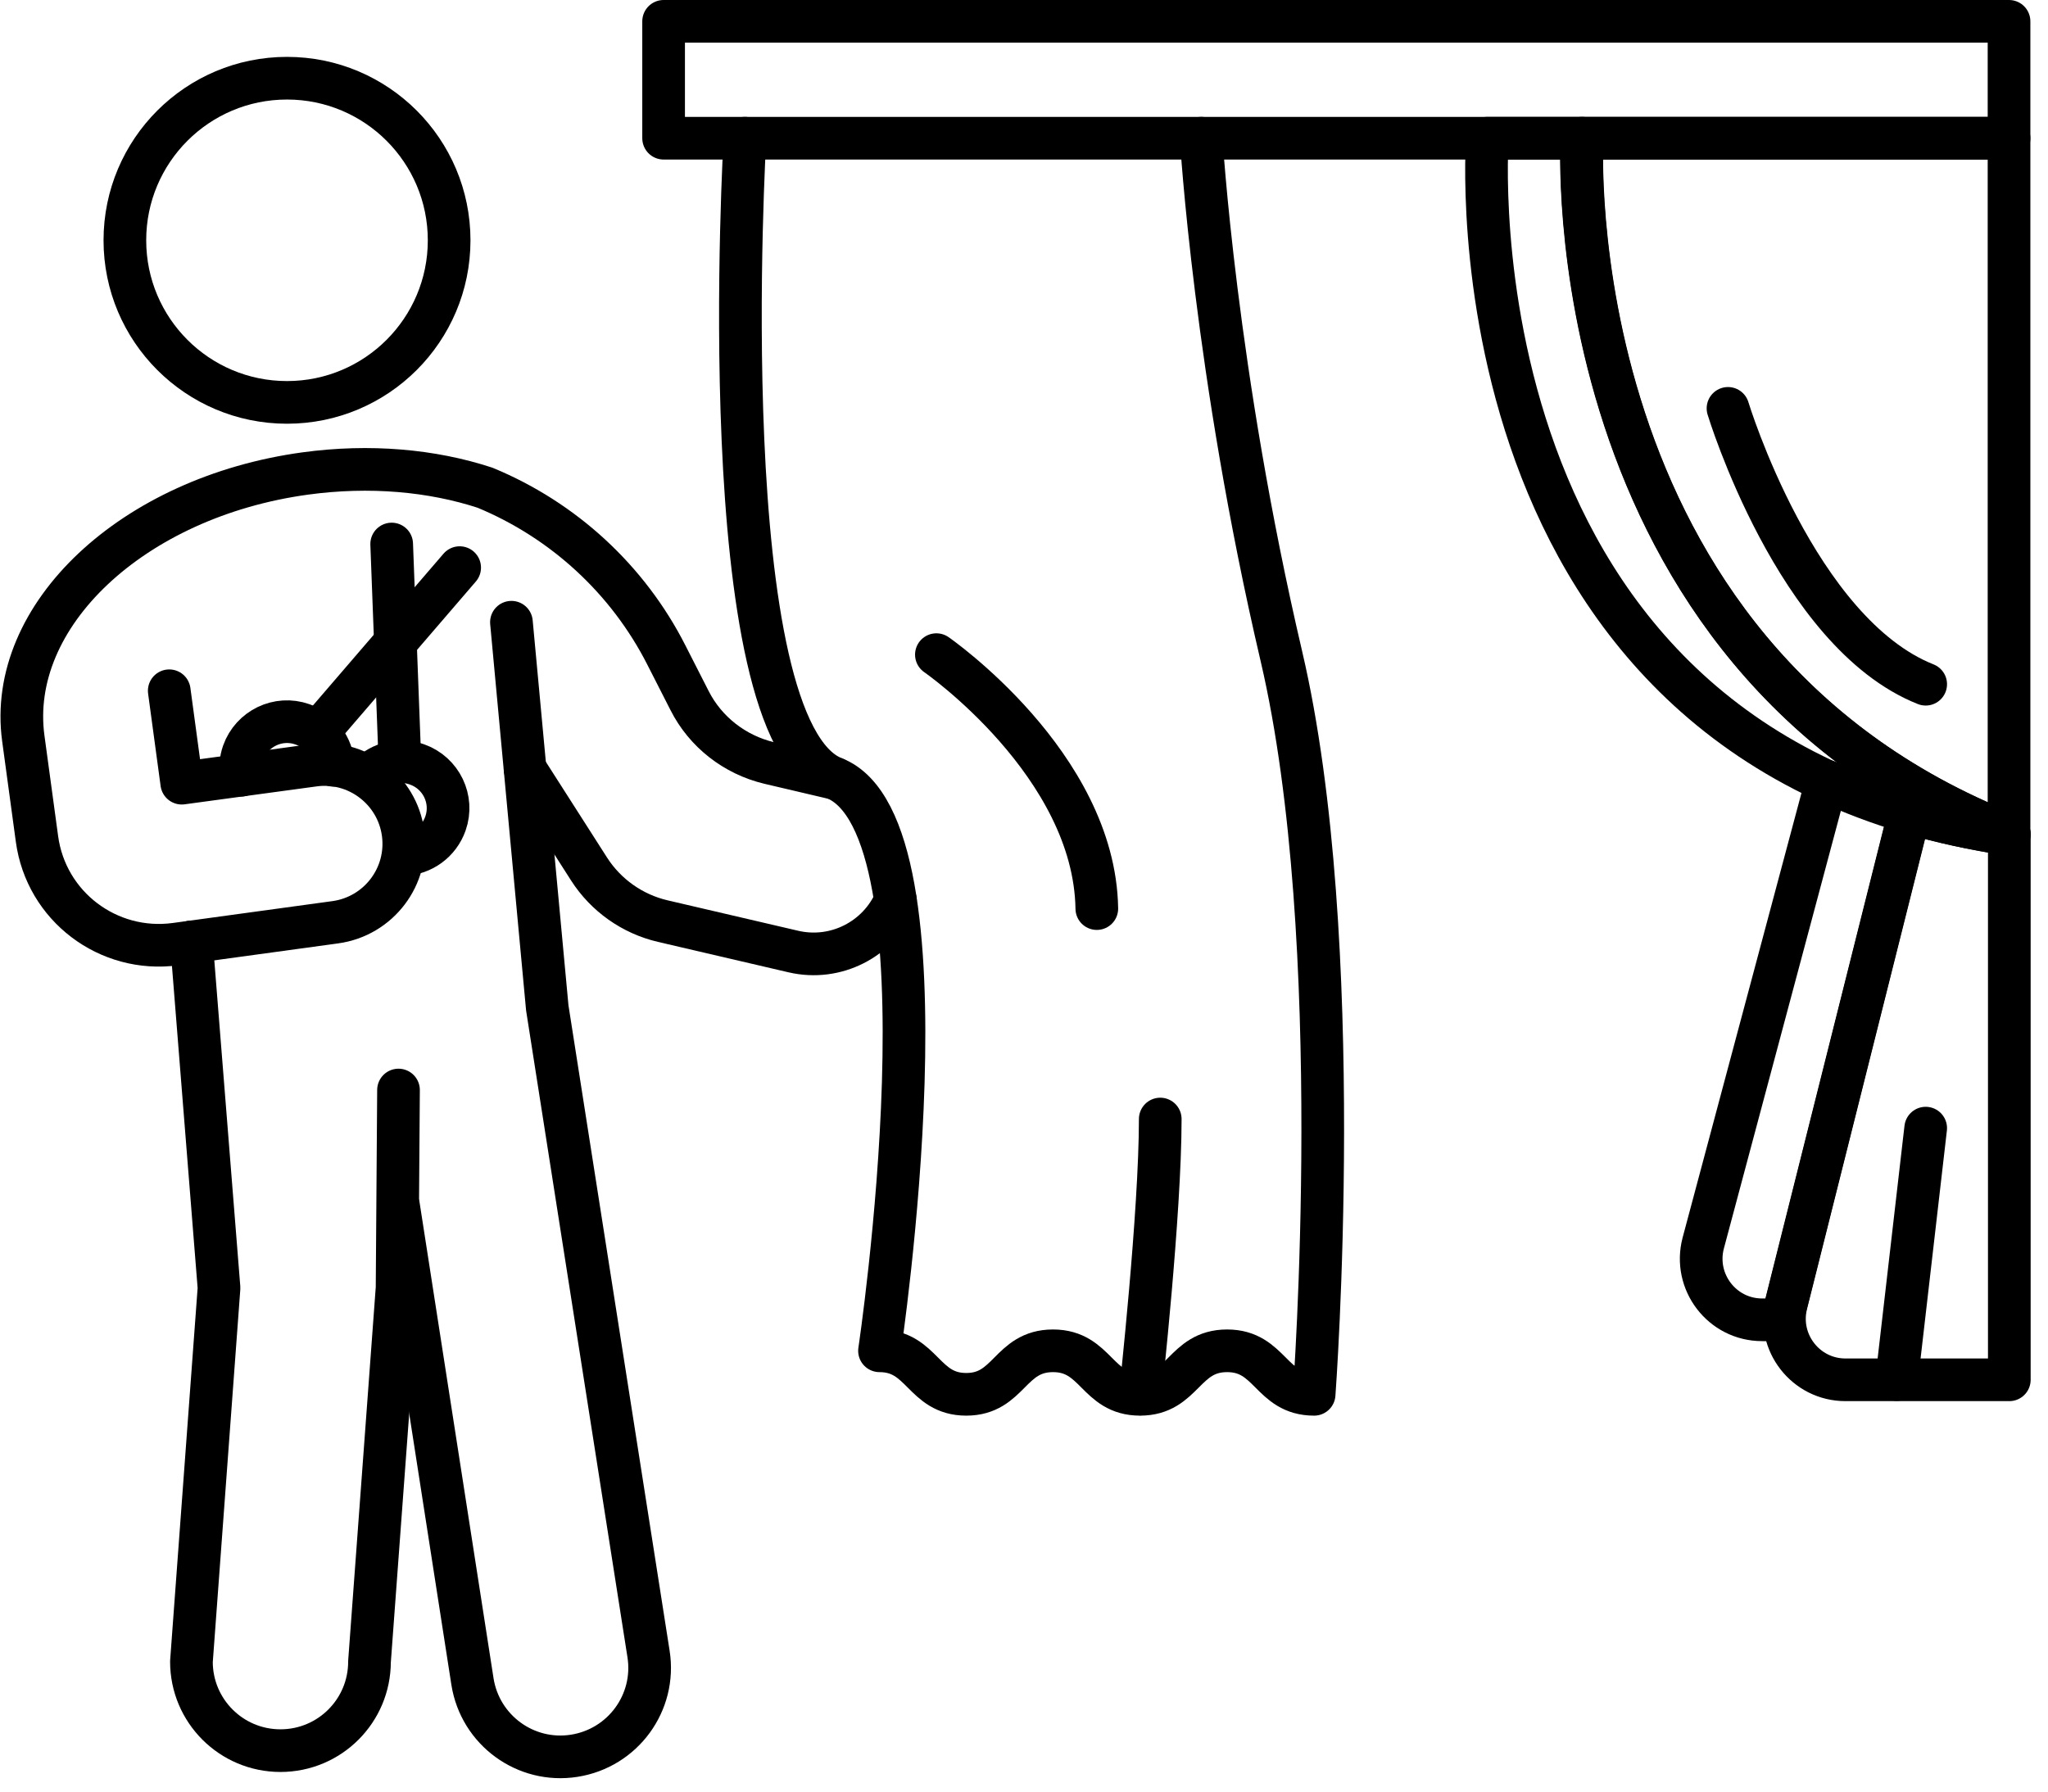
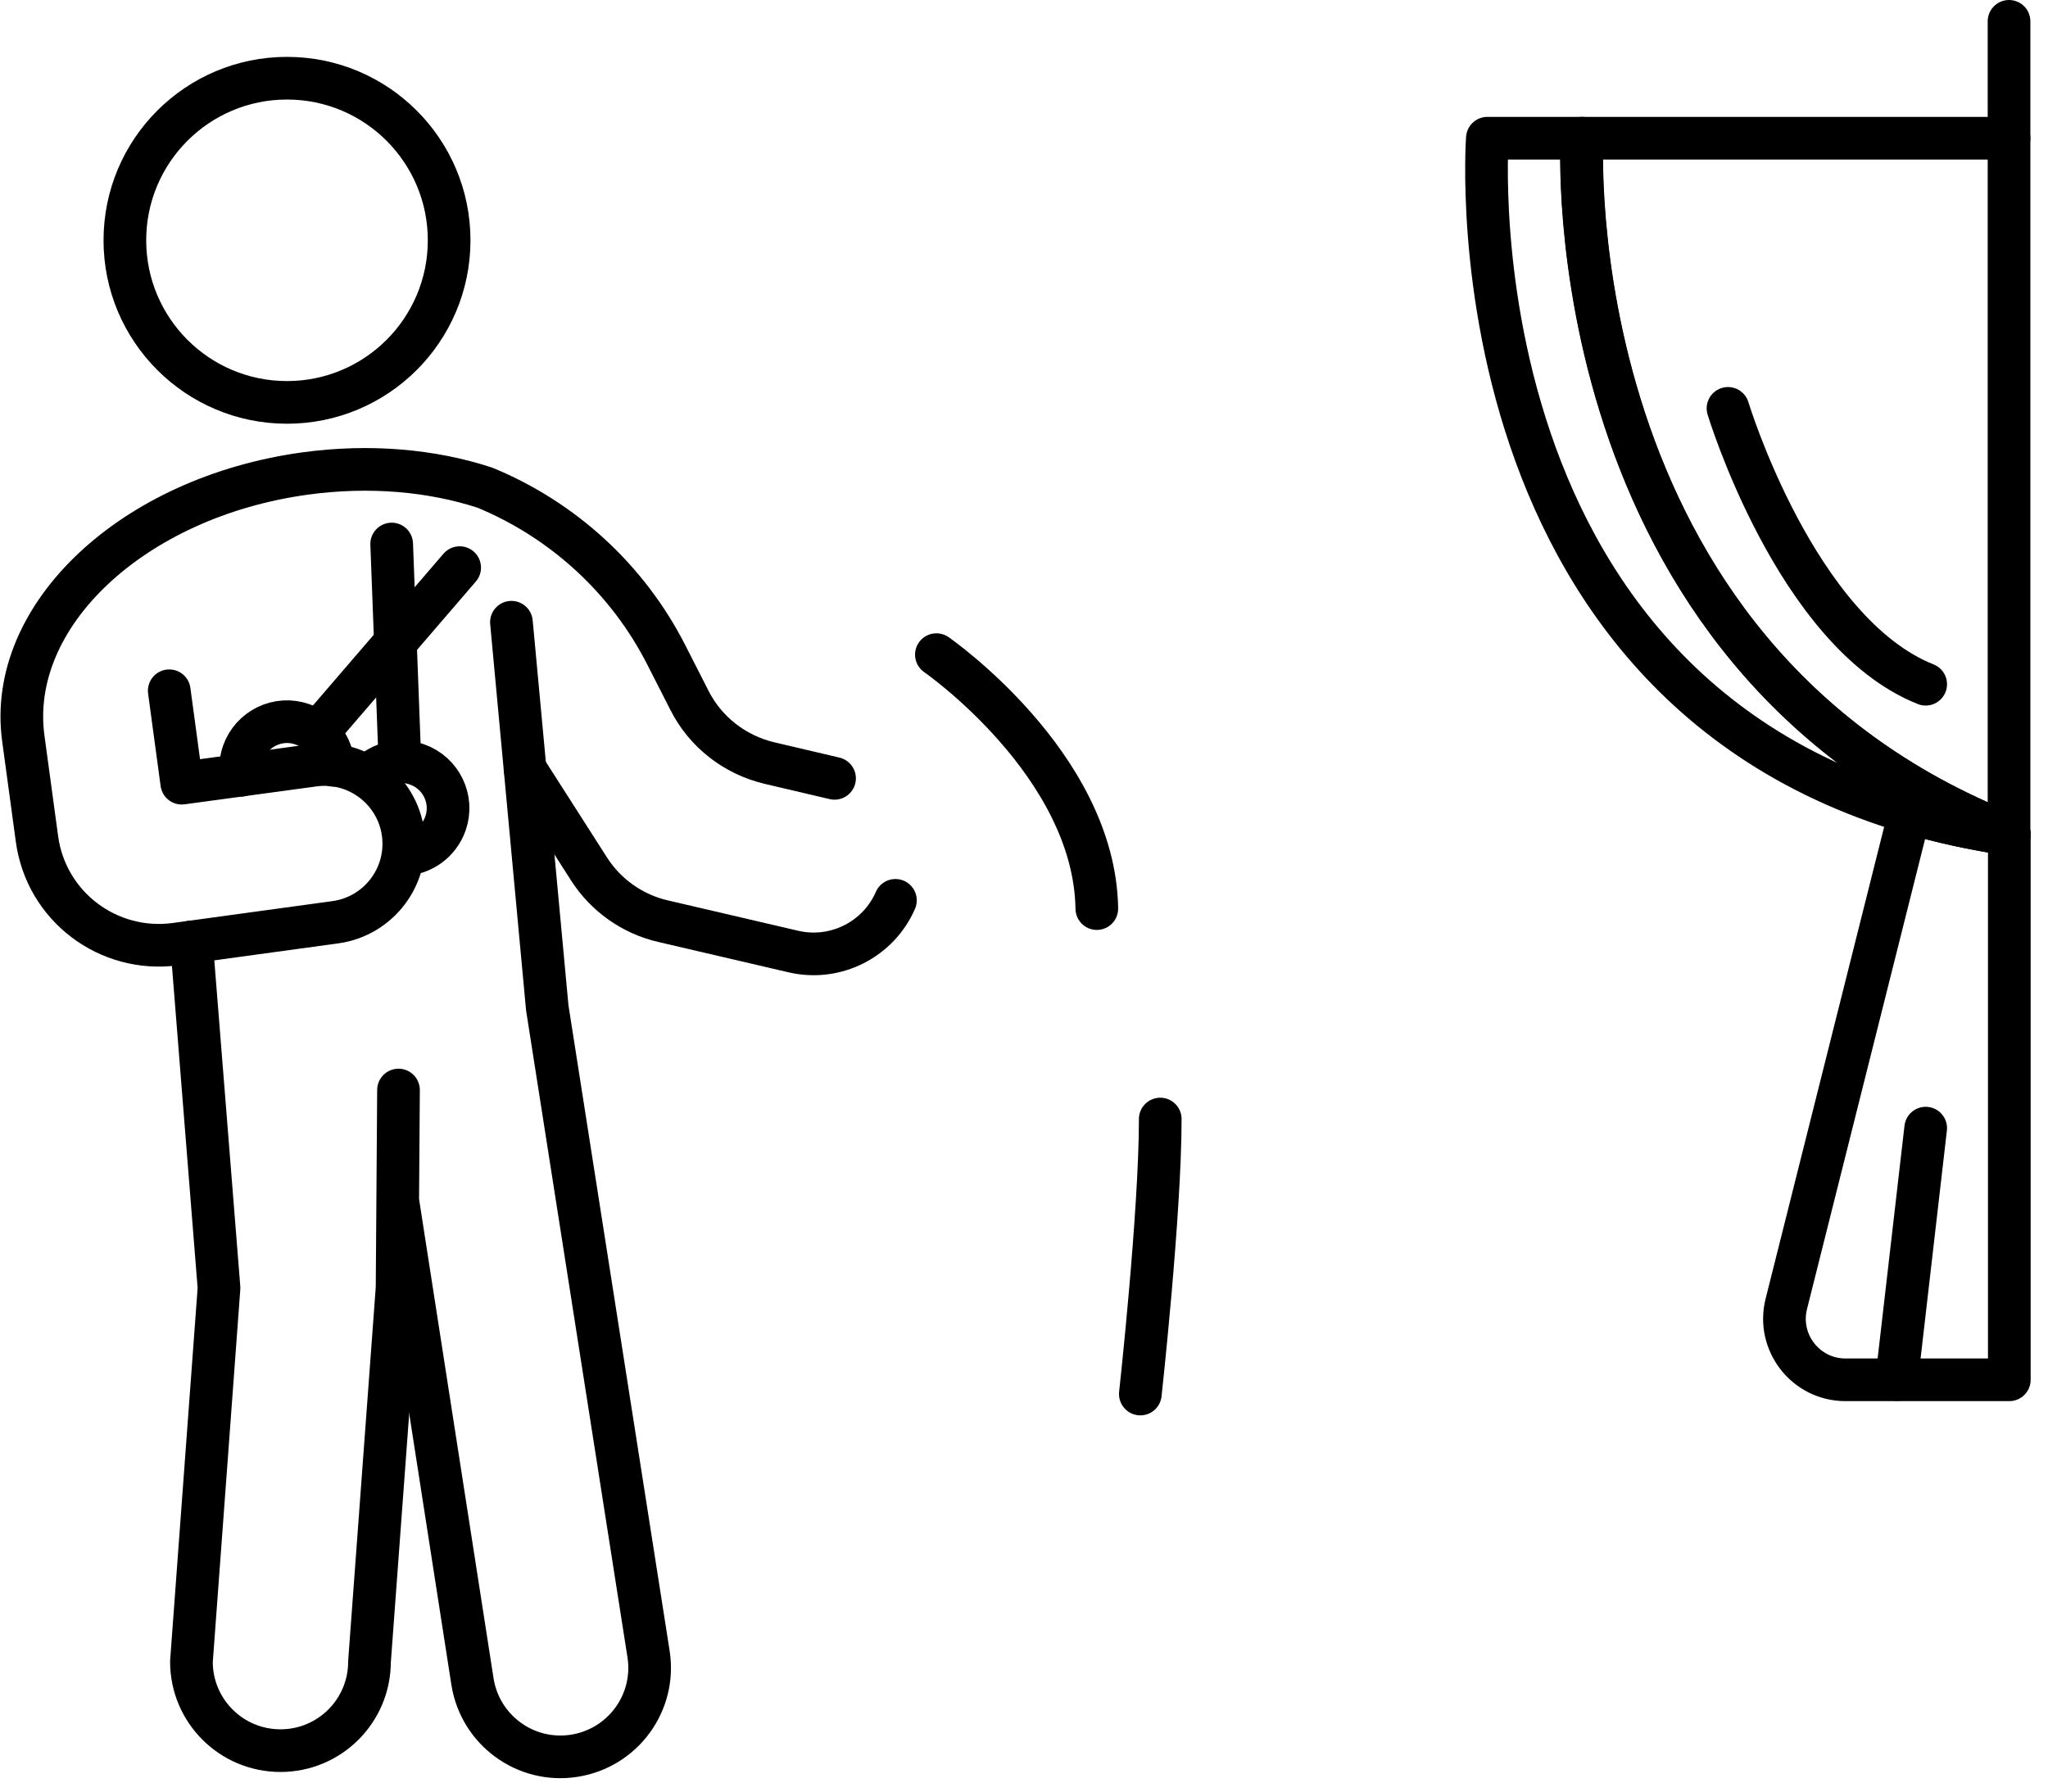
<svg xmlns="http://www.w3.org/2000/svg" width="72" height="63" viewBox="0 0 72 63" fill="none">
  <g clip-path="url(#clip0_427_245)">
-     <path d="M70.63 0.75H23.33V4.86H70.63V0.75Z" stroke="black" stroke-width="1.5" stroke-linecap="round" stroke-linejoin="round" />
+     <path d="M70.63 0.75V4.86H70.63V0.75Z" stroke="black" stroke-width="1.5" stroke-linecap="round" stroke-linejoin="round" />
    <path d="M70.63 29.34V4.86H55.61C55.61 4.86 54.6 23.04 70.63 29.34Z" stroke="black" stroke-width="1.5" stroke-linecap="round" stroke-linejoin="round" />
    <path d="M55.62 4.86H52.29C52.29 4.86 50.7 26.37 70.64 29.34C54.61 23.04 55.62 4.86 55.62 4.86Z" stroke="black" stroke-width="1.5" stroke-linecap="round" stroke-linejoin="round" />
    <path d="M60.75 14.36C60.75 14.36 63.14 22.25 67.7 24.06" stroke="black" stroke-width="1.5" stroke-linecap="round" stroke-linejoin="round" />
    <path d="M67.14 28.57L62.8 45.85C62.46 47.2 63.48 48.52 64.88 48.52H70.64V29.34C69.39 29.15 68.23 28.9 67.15 28.58L67.14 28.57Z" stroke="black" stroke-width="1.5" stroke-linecap="round" stroke-linejoin="round" />
-     <path d="M67.19 28.53C66.15 28.23 65.16 27.9 64.27 27.49L64.22 27.47L59.88 43.71C59.52 45.07 60.54 46.41 61.95 46.41H62.65L67.13 28.57C67.13 28.57 67.17 28.57 67.19 28.58C67.19 28.56 67.19 28.54 67.19 28.53Z" stroke="black" stroke-width="1.5" stroke-linecap="round" stroke-linejoin="round" />
    <path d="M66.68 48.51L67.7 39.67" stroke="black" stroke-width="1.5" stroke-linecap="round" stroke-linejoin="round" />
    <path d="M10.09 14.15C13.238 14.15 15.79 11.598 15.79 8.45C15.79 5.302 13.238 2.75 10.09 2.75C6.942 2.75 4.39 5.302 4.39 8.45C4.39 11.598 6.942 14.15 10.09 14.15Z" stroke="black" stroke-width="1.5" stroke-linecap="round" stroke-linejoin="round" />
    <path d="M31.48 31.66C30.89 33.02 29.39 33.81 27.89 33.46L23.3 32.39C22.23 32.14 21.3 31.48 20.71 30.56L18.46 27.04" stroke="black" stroke-width="1.5" stroke-linecap="round" stroke-linejoin="round" />
    <path d="M5.95 24.29L6.39 27.54L11.03 26.91C12.55 26.7 13.96 27.77 14.17 29.29C14.38 30.82 13.31 32.22 11.79 32.43L6.17 33.2C3.8 33.52 1.62 31.87 1.3 29.5L0.82 25.97C0.23 21.65 4.66 17.48 10.73 16.65C13 16.34 15.19 16.54 17.05 17.15C19.81 18.29 22.08 20.38 23.43 23.04L24.24 24.63C24.8 25.74 25.83 26.54 27.04 26.83L29.34 27.37" stroke="black" stroke-width="1.5" stroke-linecap="round" stroke-linejoin="round" />
    <path d="M6.73 33.12L7.7 45.29L6.73 58.43C6.73 60.16 8.13 61.56 9.86 61.56C11.59 61.56 12.99 60.16 12.99 58.43L13.96 45.29L14.01 38.33" stroke="black" stroke-width="1.5" stroke-linecap="round" stroke-linejoin="round" />
    <path d="M14.01 42.4L16.61 59.13C16.88 60.84 18.48 62.01 20.19 61.74C21.9 61.47 23.07 59.87 22.8 58.16L20.18 41.44L19.24 35.44L17.98 21.88" stroke="black" stroke-width="1.5" stroke-linecap="round" stroke-linejoin="round" />
-     <path d="M42.23 4.86C42.23 4.86 42.71 13.08 45.05 23.08C47.39 33.08 46.2 49.03 46.2 49.03C44.67 49.03 44.67 47.5 43.14 47.5C41.61 47.5 41.61 49.03 40.08 49.03C38.55 49.03 38.55 47.5 37.02 47.5C35.49 47.5 35.49 49.03 33.97 49.03C32.45 49.03 32.44 47.5 30.92 47.5C30.92 47.5 33.68 29.06 29.32 27.36C24.96 25.66 26.19 4.86 26.19 4.86" stroke="black" stroke-width="1.5" stroke-linecap="round" stroke-linejoin="round" />
    <path d="M32.92 23.02C32.92 23.02 38.48 26.87 38.56 31.95" stroke="black" stroke-width="1.5" stroke-linecap="round" stroke-linejoin="round" />
    <path d="M40.09 49.02C40.09 49.02 40.79 42.66 40.79 39.35" stroke="black" stroke-width="1.5" stroke-linecap="round" stroke-linejoin="round" />
    <path d="M8.48 27.26C8.44 27 8.46 26.73 8.55 26.47C8.85 25.62 9.78 25.17 10.63 25.47C11.27 25.69 11.68 26.27 11.72 26.91" stroke="black" stroke-width="1.5" stroke-linecap="round" stroke-linejoin="round" />
    <path d="M12.97 27.26C13.4 26.83 14.05 26.66 14.66 26.88C15.51 27.18 15.96 28.11 15.66 28.96C15.43 29.61 14.84 30.02 14.19 30.05" stroke="black" stroke-width="1.5" stroke-linecap="round" stroke-linejoin="round" />
    <path d="M13.77 19.13L14.06 26.79" stroke="black" stroke-width="1.5" stroke-linecap="round" stroke-linejoin="round" />
    <path d="M11.24 25.68L16.16 19.96" stroke="black" stroke-width="1.5" stroke-linecap="round" stroke-linejoin="round" />
  </g>
  <defs>
    <clipPath id="clip0_427_245">
      <rect width="71.38" height="62.53" fill="white" />
    </clipPath>
  </defs>
</svg>